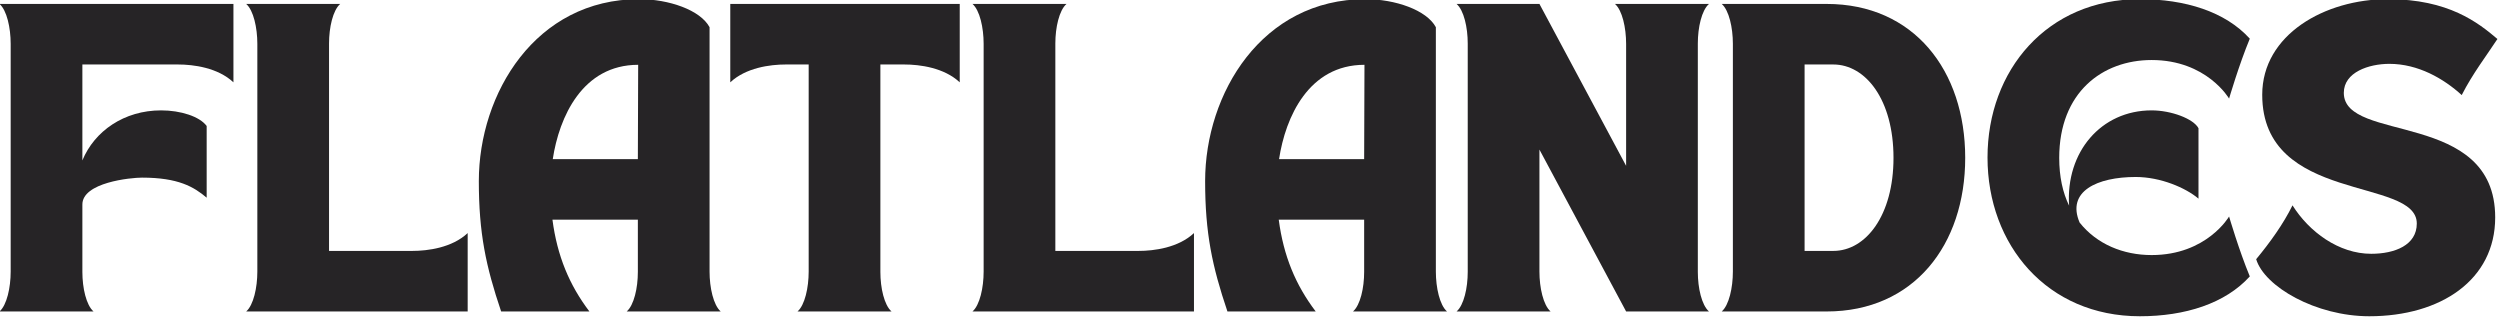
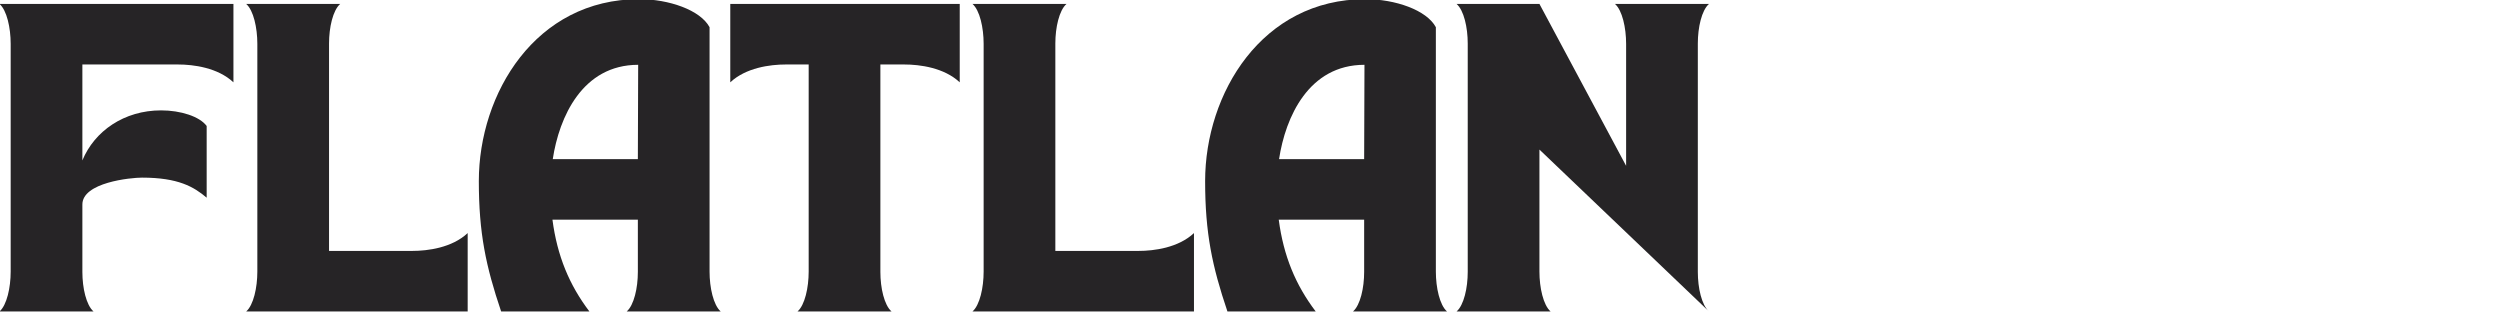
<svg xmlns="http://www.w3.org/2000/svg" width="100%" height="100%" viewBox="0 0 963 123" version="1.1" xml:space="preserve" style="fill-rule:evenodd;clip-rule:evenodd;stroke-linejoin:round;stroke-miterlimit:2;">
  <g transform="matrix(1,0,0,1,-518.874,-938.923)">
    <g transform="matrix(5.115,0,0,5.115,-2561.78,-4213.18)">
      <g transform="matrix(24,0,0,24,601.762,1030.71)">
        <path d="M0.315,-0C0.292,-0.02 0.28,-0.074 0.28,-0.124L0.28,-0.335C0.279,-0.405 0.432,-0.42 0.467,-0.42C0.581,-0.42 0.63,-0.391 0.67,-0.357L0.67,-0.582C0.648,-0.612 0.588,-0.631 0.527,-0.631C0.411,-0.631 0.318,-0.566 0.28,-0.474L0.28,-0.775L0.58,-0.775C0.629,-0.775 0.705,-0.765 0.754,-0.719L0.754,-0.965L0.02,-0.965C0.043,-0.945 0.055,-0.89 0.055,-0.84L0.055,-0.125C0.055,-0.075 0.043,-0.02 0.02,-0L0.315,-0Z" style="fill:rgb(38,36,38);fill-rule:nonzero;" />
      </g>
      <g transform="matrix(24,0,0,24,620.338,1030.71)">
        <path d="M0.02,-0L0.715,-0L0.715,-0.246C0.666,-0.2 0.59,-0.19 0.541,-0.19L0.28,-0.19L0.28,-0.841C0.28,-0.891 0.292,-0.945 0.315,-0.965L0.02,-0.965C0.043,-0.945 0.055,-0.89 0.055,-0.84L0.055,-0.125C0.055,-0.075 0.043,-0.02 0.02,-0Z" style="fill:rgb(38,36,38);fill-rule:nonzero;" />
      </g>
      <g transform="matrix(24,0,0,24,637.498,1030.71)">
        <path d="M0.105,-0L0.382,-0C0.319,-0.083 0.281,-0.174 0.266,-0.288L0.534,-0.288L0.534,-0.124C0.534,-0.074 0.522,-0.02 0.499,-0L0.794,-0C0.771,-0.02 0.759,-0.075 0.759,-0.125L0.759,-0.892C0.73,-0.946 0.631,-0.98 0.538,-0.98C0.213,-0.98 0.035,-0.684 0.035,-0.409C0.035,-0.246 0.057,-0.142 0.105,-0ZM0.267,-0.478C0.287,-0.61 0.36,-0.774 0.535,-0.774L0.534,-0.478L0.267,-0.478Z" style="fill:rgb(38,36,38);fill-rule:nonzero;" />
      </g>
      <g transform="matrix(24,0,0,24,656.794,1030.71)">
        <path d="M0.02,-0.965L0.02,-0.719C0.069,-0.765 0.145,-0.775 0.194,-0.775L0.266,-0.775L0.266,-0.125C0.266,-0.075 0.254,-0.02 0.231,-0L0.526,-0C0.503,-0.02 0.491,-0.074 0.491,-0.124L0.491,-0.775L0.566,-0.775C0.615,-0.775 0.691,-0.765 0.74,-0.719L0.74,-0.965L0.02,-0.965Z" style="fill:rgb(38,36,38);fill-rule:nonzero;" />
      </g>
      <g transform="matrix(24,0,0,24,675.034,1030.71)">
        <path d="M0.02,-0L0.715,-0L0.715,-0.246C0.666,-0.2 0.59,-0.19 0.541,-0.19L0.28,-0.19L0.28,-0.841C0.28,-0.891 0.292,-0.945 0.315,-0.965L0.02,-0.965C0.043,-0.945 0.055,-0.89 0.055,-0.84L0.055,-0.125C0.055,-0.075 0.043,-0.02 0.02,-0Z" style="fill:rgb(38,36,38);fill-rule:nonzero;" />
      </g>
      <g transform="matrix(24,0,0,24,692.194,1030.71)">
        <path d="M0.105,-0L0.382,-0C0.319,-0.083 0.281,-0.174 0.266,-0.288L0.534,-0.288L0.534,-0.124C0.534,-0.074 0.522,-0.02 0.499,-0L0.794,-0C0.771,-0.02 0.759,-0.075 0.759,-0.125L0.759,-0.892C0.73,-0.946 0.631,-0.98 0.538,-0.98C0.213,-0.98 0.035,-0.684 0.035,-0.409C0.035,-0.246 0.057,-0.142 0.105,-0ZM0.267,-0.478C0.287,-0.61 0.36,-0.774 0.535,-0.774L0.534,-0.478L0.267,-0.478Z" style="fill:rgb(38,36,38);fill-rule:nonzero;" />
      </g>
      <g transform="matrix(24,0,0,24,711.49,1030.71)">
-         <path d="M0.02,-0.965C0.043,-0.945 0.055,-0.891 0.055,-0.841L0.055,-0.124C0.055,-0.074 0.043,-0.02 0.02,-0L0.315,-0C0.292,-0.02 0.28,-0.075 0.28,-0.125L0.28,-0.508L0.552,-0L0.812,-0C0.789,-0.02 0.777,-0.074 0.777,-0.124L0.777,-0.841C0.777,-0.891 0.789,-0.945 0.812,-0.965L0.517,-0.965C0.54,-0.945 0.552,-0.89 0.552,-0.84L0.552,-0.457L0.28,-0.965L0.02,-0.965Z" style="fill:rgb(38,36,38);fill-rule:nonzero;" />
+         <path d="M0.02,-0.965C0.043,-0.945 0.055,-0.891 0.055,-0.841L0.055,-0.124C0.055,-0.074 0.043,-0.02 0.02,-0L0.315,-0C0.292,-0.02 0.28,-0.075 0.28,-0.125L0.28,-0.508L0.812,-0C0.789,-0.02 0.777,-0.074 0.777,-0.124L0.777,-0.841C0.777,-0.891 0.789,-0.945 0.812,-0.965L0.517,-0.965C0.54,-0.945 0.552,-0.89 0.552,-0.84L0.552,-0.457L0.28,-0.965L0.02,-0.965Z" style="fill:rgb(38,36,38);fill-rule:nonzero;" />
      </g>
      <g transform="matrix(24,0,0,24,731.458,1030.71)">
-         <path d="M0.02,-0L0.349,-0C0.623,-0 0.784,-0.209 0.784,-0.482C0.784,-0.756 0.623,-0.965 0.349,-0.965L0.02,-0.965C0.043,-0.945 0.055,-0.89 0.055,-0.84L0.055,-0.125C0.055,-0.075 0.043,-0.02 0.02,-0ZM0.28,-0.19L0.28,-0.775L0.37,-0.775C0.472,-0.775 0.559,-0.664 0.559,-0.482C0.559,-0.301 0.472,-0.19 0.37,-0.19L0.28,-0.19Z" style="fill:rgb(38,36,38);fill-rule:nonzero;" />
-       </g>
+         </g>
      <g transform="matrix(24,0,0,24,751.114,1030.71)">
-         <path d="M0.513,0.015C0.655,0.015 0.781,-0.025 0.858,-0.11C0.824,-0.192 0.793,-0.298 0.793,-0.298C0.793,-0.298 0.723,-0.177 0.55,-0.177C0.461,-0.177 0.378,-0.211 0.324,-0.279C0.282,-0.377 0.379,-0.422 0.5,-0.422C0.578,-0.422 0.657,-0.388 0.697,-0.354L0.697,-0.575C0.681,-0.605 0.611,-0.631 0.55,-0.631C0.391,-0.631 0.28,-0.5 0.291,-0.332C0.271,-0.373 0.26,-0.423 0.26,-0.482C0.26,-0.688 0.396,-0.789 0.55,-0.789C0.723,-0.789 0.793,-0.668 0.793,-0.668C0.793,-0.668 0.824,-0.774 0.858,-0.856C0.781,-0.941 0.655,-0.98 0.513,-0.98C0.222,-0.98 0.035,-0.757 0.035,-0.483C0.035,-0.209 0.222,0.015 0.513,0.015Z" style="fill:rgb(38,36,38);fill-rule:nonzero;" />
-       </g>
+         </g>
      <g transform="matrix(24,0,0,24,771.706,1030.71)">
-         <path d="M0.02,-0.164C0.046,-0.078 0.207,0.015 0.375,0.015C0.599,0.015 0.77,-0.099 0.77,-0.295C0.77,-0.634 0.295,-0.527 0.295,-0.686C0.295,-0.751 0.374,-0.777 0.438,-0.777C0.528,-0.777 0.608,-0.731 0.665,-0.679C0.699,-0.746 0.743,-0.803 0.777,-0.855C0.717,-0.906 0.624,-0.98 0.433,-0.98C0.236,-0.98 0.039,-0.869 0.039,-0.68C0.039,-0.337 0.524,-0.423 0.524,-0.276C0.524,-0.208 0.455,-0.181 0.381,-0.181C0.279,-0.181 0.186,-0.25 0.134,-0.333C0.105,-0.274 0.063,-0.216 0.02,-0.164Z" style="fill:rgb(38,36,38);fill-rule:nonzero;" />
-       </g>
+         </g>
    </g>
  </g>
</svg>